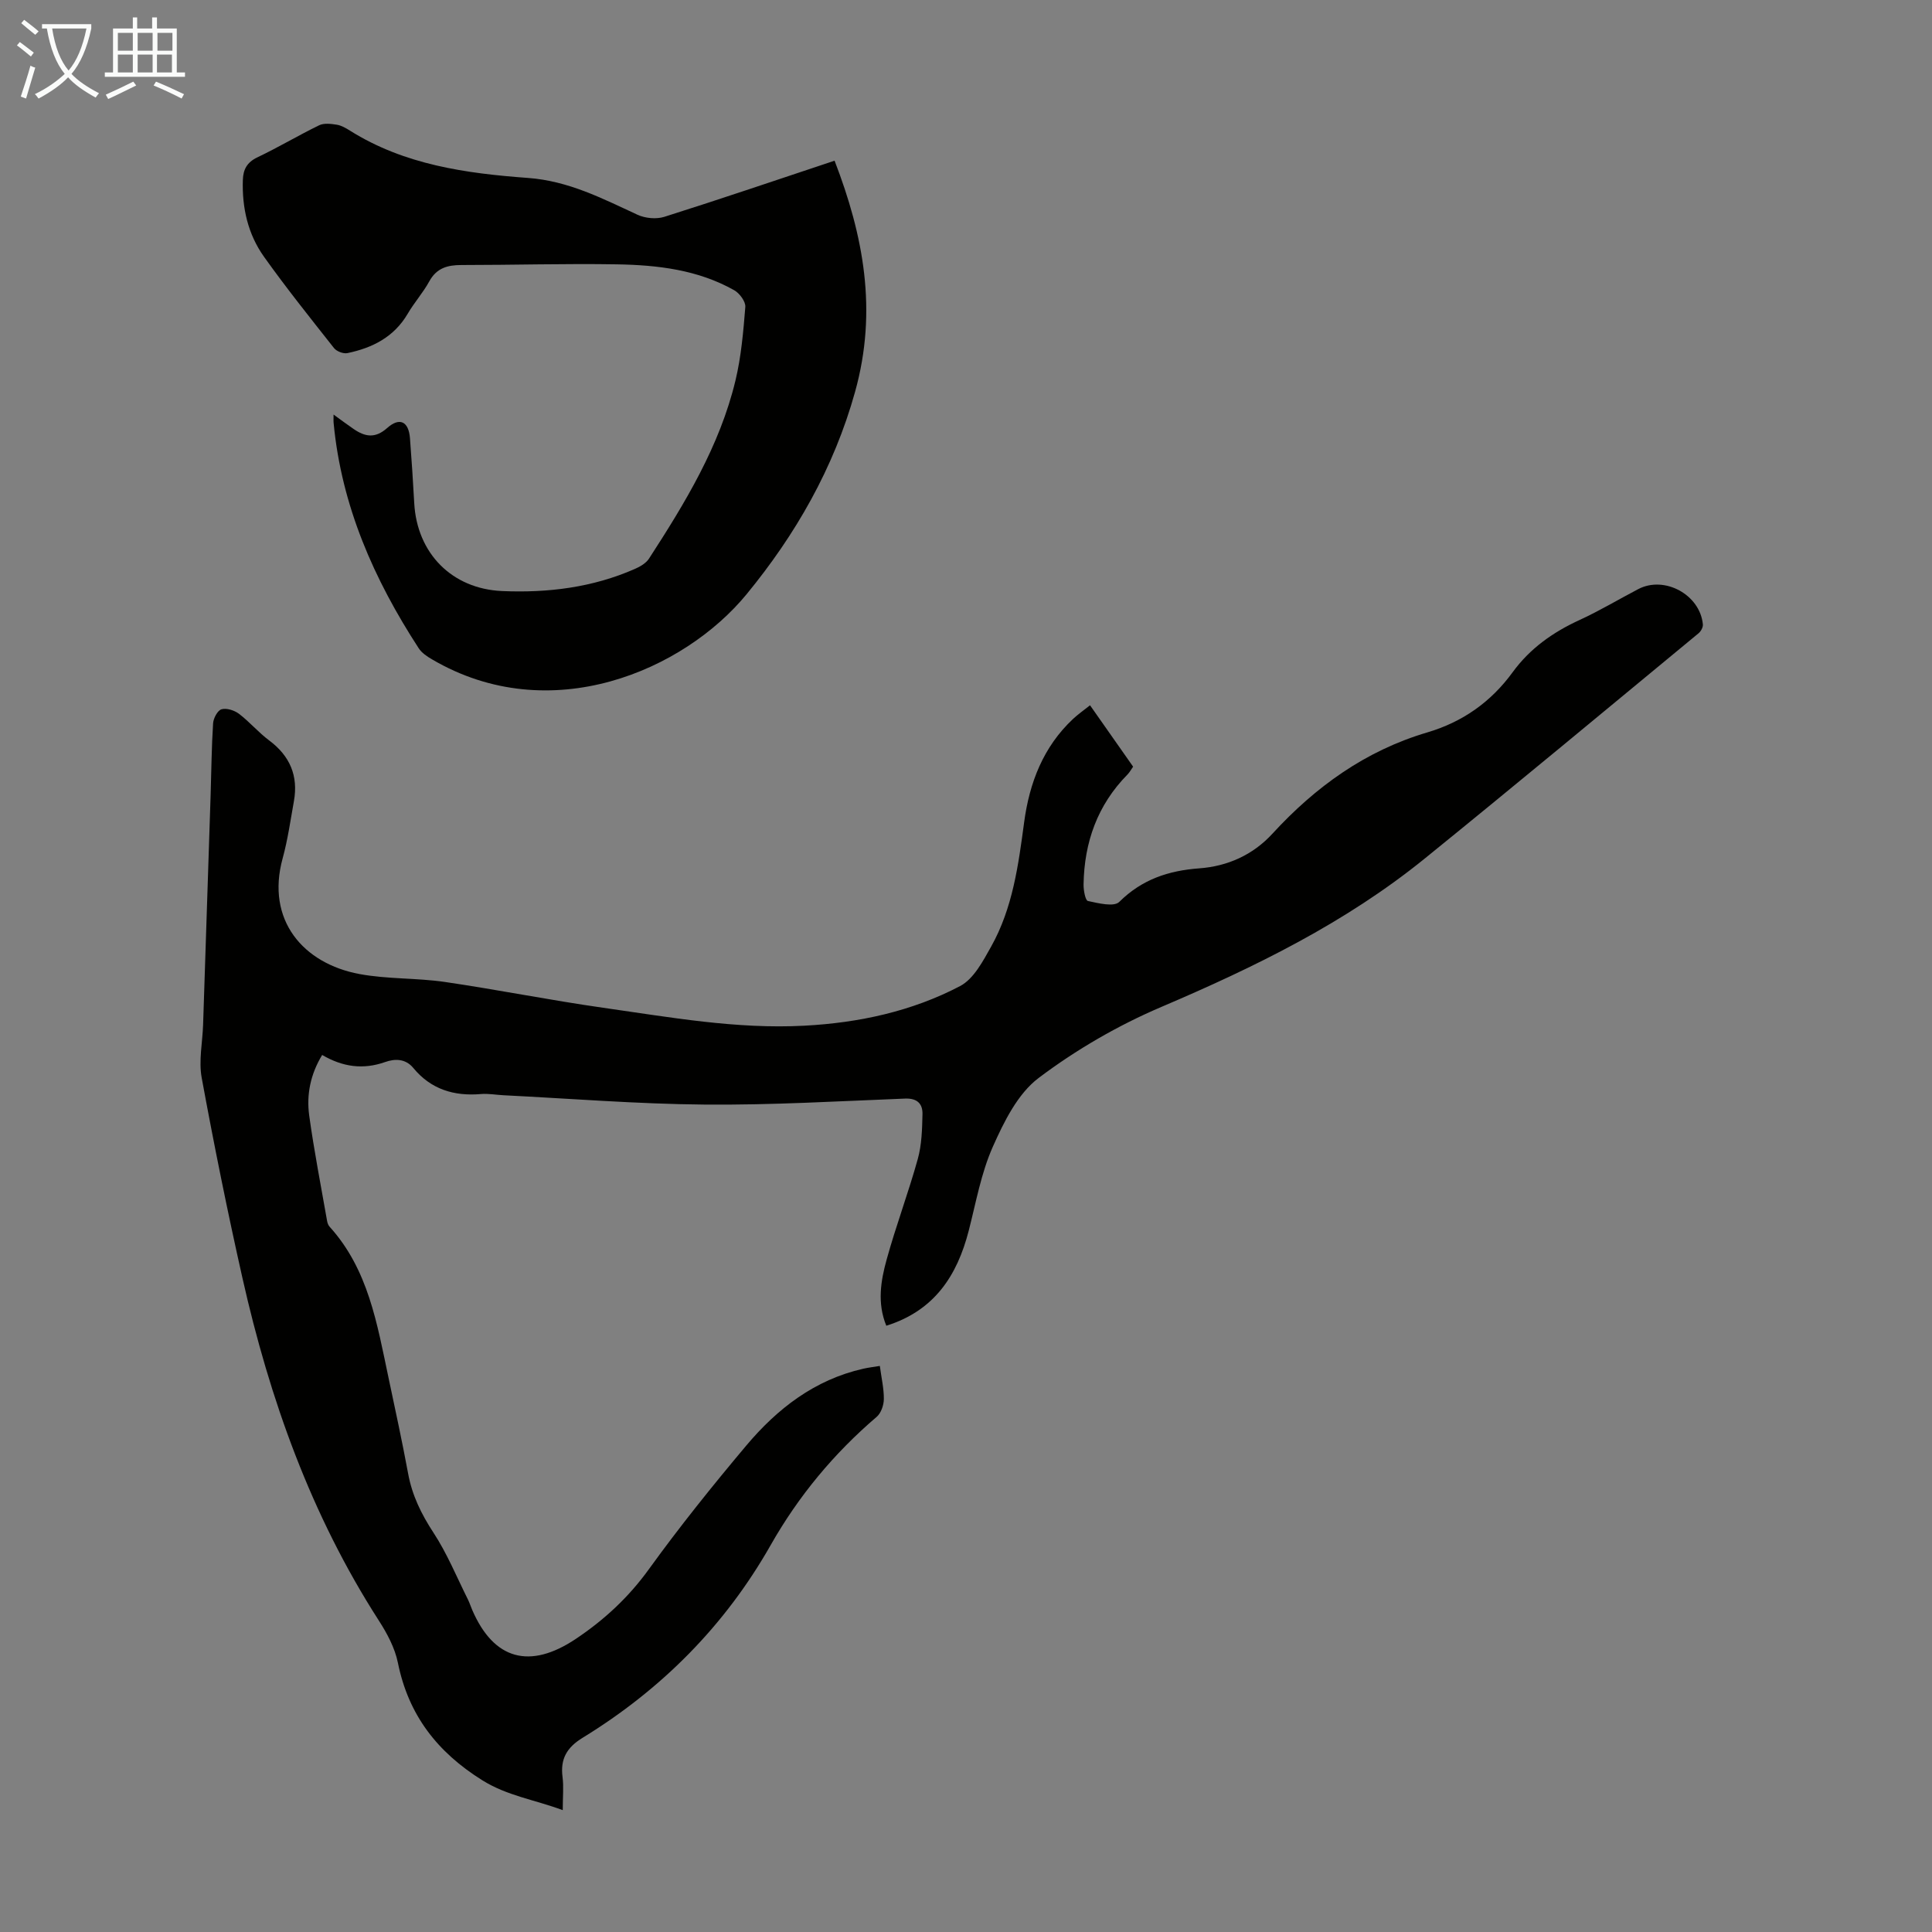
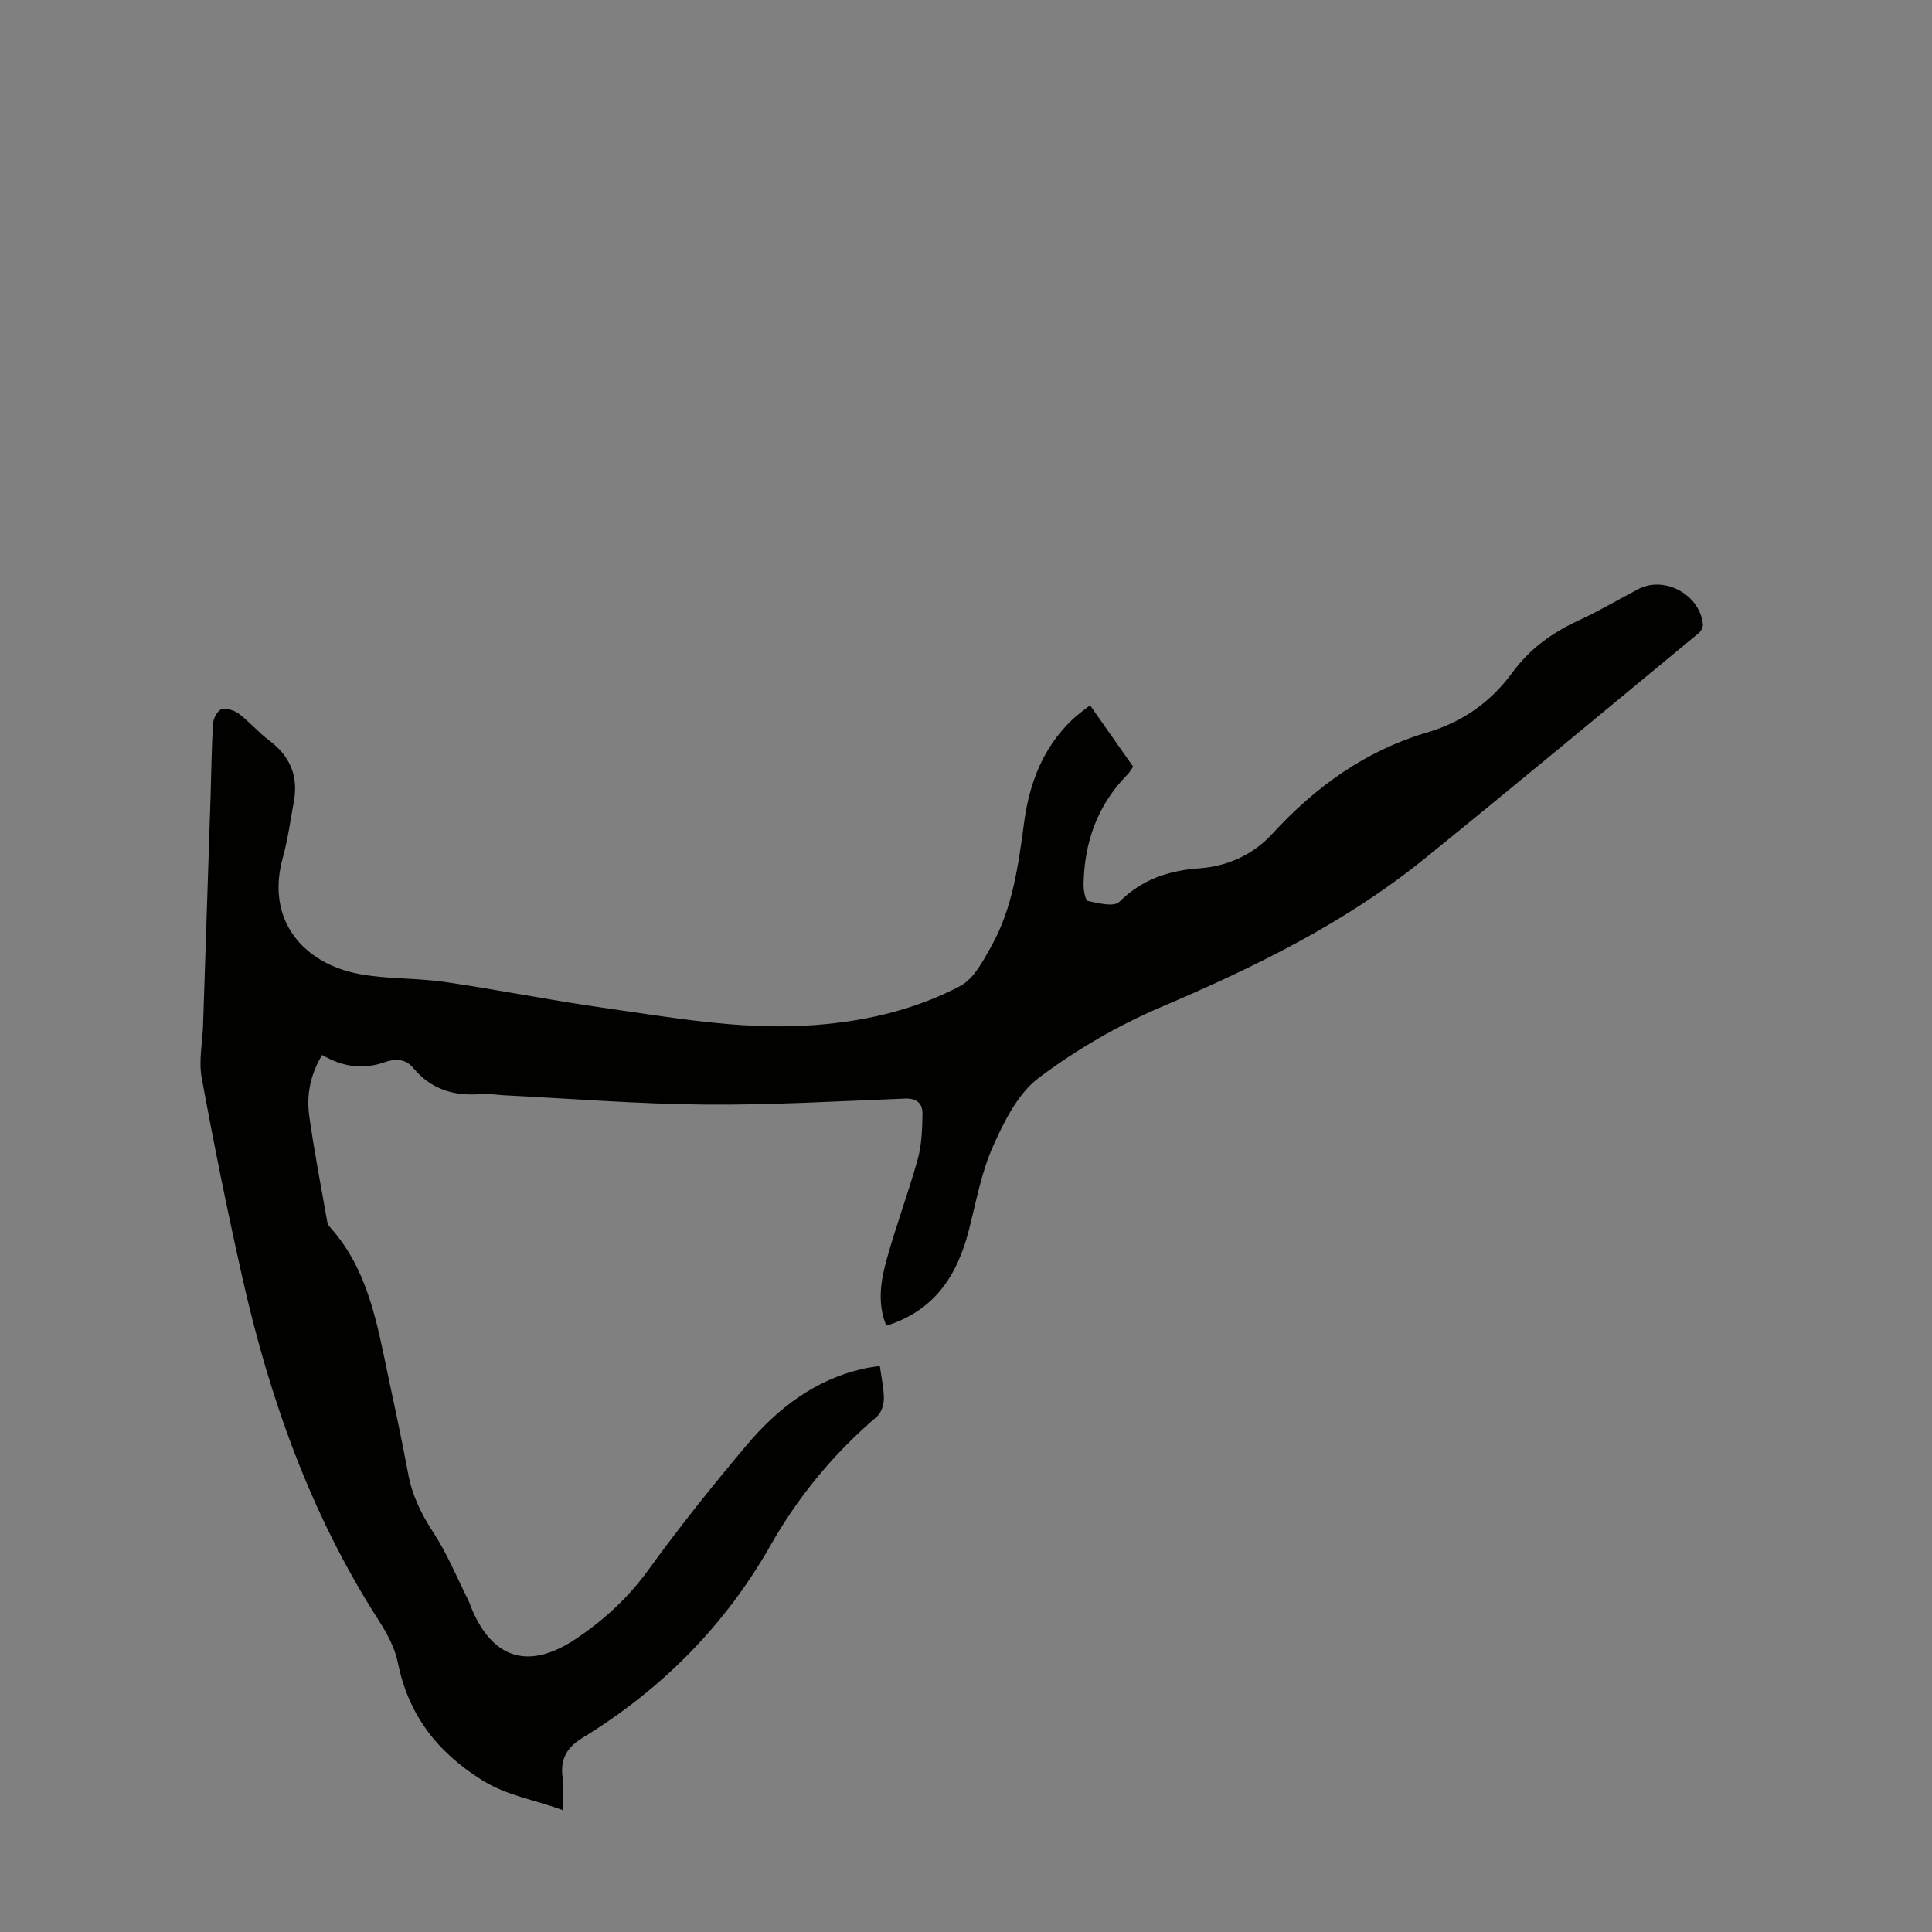
<svg xmlns="http://www.w3.org/2000/svg" enable-background="new 0 0 400 400" viewBox="0 0 400 400">
  <rect x="0" y="0" width="400" height="400" fill="#808080" stroke="none" />
  <path d="m116.51 374.77c-5.92-2.19-11.51-2.97-16.65-6.18-9.33-5.83-15.29-13.5-17.48-24.33-.62-3.07-2.24-6.09-3.96-8.76-14.04-21.83-22.59-45.84-28.24-70.97-3.09-13.73-5.88-27.54-8.42-41.38-.65-3.53.17-7.33.29-11.01.53-15.88 1.05-31.75 1.56-47.63.16-4.92.19-9.85.51-14.76.07-1.05.92-2.66 1.74-2.9 1.04-.3 2.65.21 3.6.92 2.21 1.68 4.04 3.87 6.27 5.53 4.3 3.21 6.06 7.33 5.12 12.58-.71 3.96-1.27 7.96-2.33 11.83-3.52 12.83 4.31 21.79 15.88 23.95 5.79 1.08 11.83.79 17.68 1.64 10.94 1.6 21.8 3.78 32.75 5.34 13.83 1.96 27.63 4.47 41.7 3.72 11.29-.6 22.24-2.96 32.24-8.2 2.82-1.48 4.74-5.16 6.44-8.19 4.46-7.96 5.64-16.86 6.83-25.75 1.1-8.17 3.95-15.59 10.13-21.38 1.04-.97 2.22-1.79 3.51-2.82 3.06 4.36 5.93 8.46 8.92 12.71-.42.59-.72 1.17-1.16 1.62-6.23 6.32-8.96 14.04-9.1 22.77-.02 1.19.37 3.31.9 3.42 2.15.46 5.39 1.28 6.49.19 4.7-4.66 10.18-6.48 16.58-6.95 5.85-.43 11.1-2.78 15.12-7.16 8.93-9.73 19.28-17.2 32.07-20.98 7.31-2.16 13.19-6.3 17.69-12.48 3.57-4.9 8.33-8.27 13.83-10.79 4.16-1.91 8.1-4.28 12.16-6.4 5.44-2.85 12.8 1.15 13.38 7.3.06.59-.4 1.44-.89 1.84-18.88 15.59-37.71 31.26-56.74 46.68-16.4 13.28-35.12 22.43-54.45 30.67-8.97 3.82-17.66 8.85-25.44 14.72-4.33 3.26-7.18 9.06-9.49 14.25-2.42 5.45-3.48 11.51-4.98 17.35-2.4 9.32-7.09 16.57-17.07 19.7-1.92-4.68-1.15-9.31.08-13.74 1.93-6.99 4.5-13.8 6.44-20.79.82-2.96.9-6.16.97-9.26.05-2.16-1.08-3.34-3.61-3.24-13.85.54-27.72 1.37-41.57 1.24-13.85-.12-27.7-1.24-41.55-1.93-1.56-.08-3.14-.38-4.69-.25-5.57.48-10.36-.98-13.99-5.39-1.65-2-3.88-1.93-5.83-1.24-4.58 1.62-8.78 1.03-13.05-1.46-2.42 3.98-3.28 8.22-2.68 12.56 1.01 7.3 2.43 14.54 3.7 21.8.07.42.24.9.53 1.21 8 8.83 9.82 20.08 12.16 31.12 1.41 6.67 2.86 13.34 4.1 20.04.83 4.48 2.72 8.33 5.22 12.15 2.84 4.33 4.83 9.22 7.16 13.88.35.7.57 1.45.89 2.17 4.48 10.34 11.95 12.31 21.43 5.97 5.92-3.96 10.93-8.61 15.14-14.44 6.35-8.79 13.16-17.27 20.14-25.57 6.43-7.65 14.17-13.66 24.24-15.93 1.06-.24 2.15-.37 3.43-.58.33 2.48.85 4.68.83 6.87-.01 1.25-.58 2.91-1.49 3.68-8.86 7.57-16.18 16.4-21.92 26.51-9.49 16.73-22.62 29.91-38.94 39.92-3.3 2.02-4.66 4.39-4.17 8.15.26 2 .04 4.03.04 6.84z" fill="#010100" />
-   <path d="m69.06 85.83c1.66 1.2 2.89 2.13 4.17 3 2.34 1.6 4.43 2 6.91-.2 2.61-2.33 4.47-1.37 4.74 2.1.34 4.46.64 8.93.88 13.39.55 10.41 7.79 17.8 18.2 18.25 9.48.41 18.75-.73 27.53-4.6 1.07-.47 2.26-1.17 2.87-2.1 7.49-11.56 14.65-23.32 17.91-36.89 1.19-4.96 1.63-10.13 2.04-15.23.09-1.11-1.18-2.82-2.28-3.45-7.52-4.25-15.89-5.23-24.3-5.37-10.73-.18-21.48.14-32.21.14-2.88 0-5.13.62-6.64 3.38-1.28 2.34-3.11 4.38-4.46 6.69-2.83 4.84-7.31 7.09-12.5 8.17-.84.17-2.23-.36-2.77-1.05-4.92-6.23-9.88-12.43-14.49-18.9-3.33-4.67-4.57-10.14-4.38-15.9.07-2.18.86-3.66 3-4.68 4.33-2.06 8.47-4.54 12.79-6.64 1.01-.49 2.46-.31 3.66-.12.95.15 1.89.7 2.73 1.23 11.27 7.08 24.03 8.85 36.85 9.79 8.37.61 15.37 4.24 22.65 7.61 1.61.75 3.92.97 5.59.44 11.71-3.7 23.33-7.66 35.24-11.62 5.96 15.47 8.95 30.94 4.25 47.83-4.41 15.87-12.39 29.66-22.46 41.92-12.94 15.77-40.62 27.89-65.14 13.49-1.03-.6-2.14-1.34-2.76-2.31-9.25-14.23-15.97-29.44-17.6-46.56-.05-.42-.02-.87-.02-1.81z" fill="#010100" />
  <g fill="#fafbfa">
-     <path d="m6.4 11.7c-1-.8-1.9-1.6-2.9-2.3l.6-.7c.9.7 1.9 1.4 2.9 2.2zm-2.1 8.3c.7-2.1 1.4-4.2 2-6.4.2.1.6.3 1 .4-.7 2.3-1.3 4.4-1.9 6.4zm3-12.8c-1.1-.9-2.1-1.7-2.9-2.4l.6-.7c1 .8 2 1.5 3 2.4zm1.4-1.3v-.9h10.2v.9c-.9 4.2-2.3 7.3-4.1 9.4 1.3 1.4 3.2 2.7 5.7 4-.2.2-.4.5-.7.9-2.5-1.4-4.4-2.7-5.7-4.2-1.4 1.5-3.5 3-6.1 4.4 0 0 0 0-.1-.1-.3-.4-.5-.7-.7-.8 2.7-1.3 4.7-2.8 6.2-4.2-1.8-2.2-3-5.3-3.7-9.4zm9.2 0h-7.1c.6 3.8 1.7 6.7 3.4 8.7 1.7-2 2.9-4.8 3.7-8.7z" />
-     <path d="m31.6 3.6h.9v2.3h4.1v9.1h1.7v.9h-16.6v-.9h1.7v-9.1h4.1v-2.3h.9v2.3h3.1v-2.3zm-4 13.3.6.8c-1.9.9-3.8 1.9-5.8 2.8-.2-.3-.3-.6-.5-.9 2-.9 3.9-1.8 5.7-2.7zm-3.2-10.1v3.7h3.1v-3.7zm0 4.5v3.7h3.1v-3.7zm4.1-4.5v3.7h3.1v-3.7zm0 4.5v3.7h3.1v-3.7zm9.1 9.1c-2.1-1.1-4.1-2-5.8-2.7l.5-.8c2.2.9 4.1 1.8 5.8 2.6zm-1.9-13.6h-3.1v3.7h3.1zm-3.2 4.5v3.7h3.1v-3.7z" />
-   </g>
+     </g>
</svg>